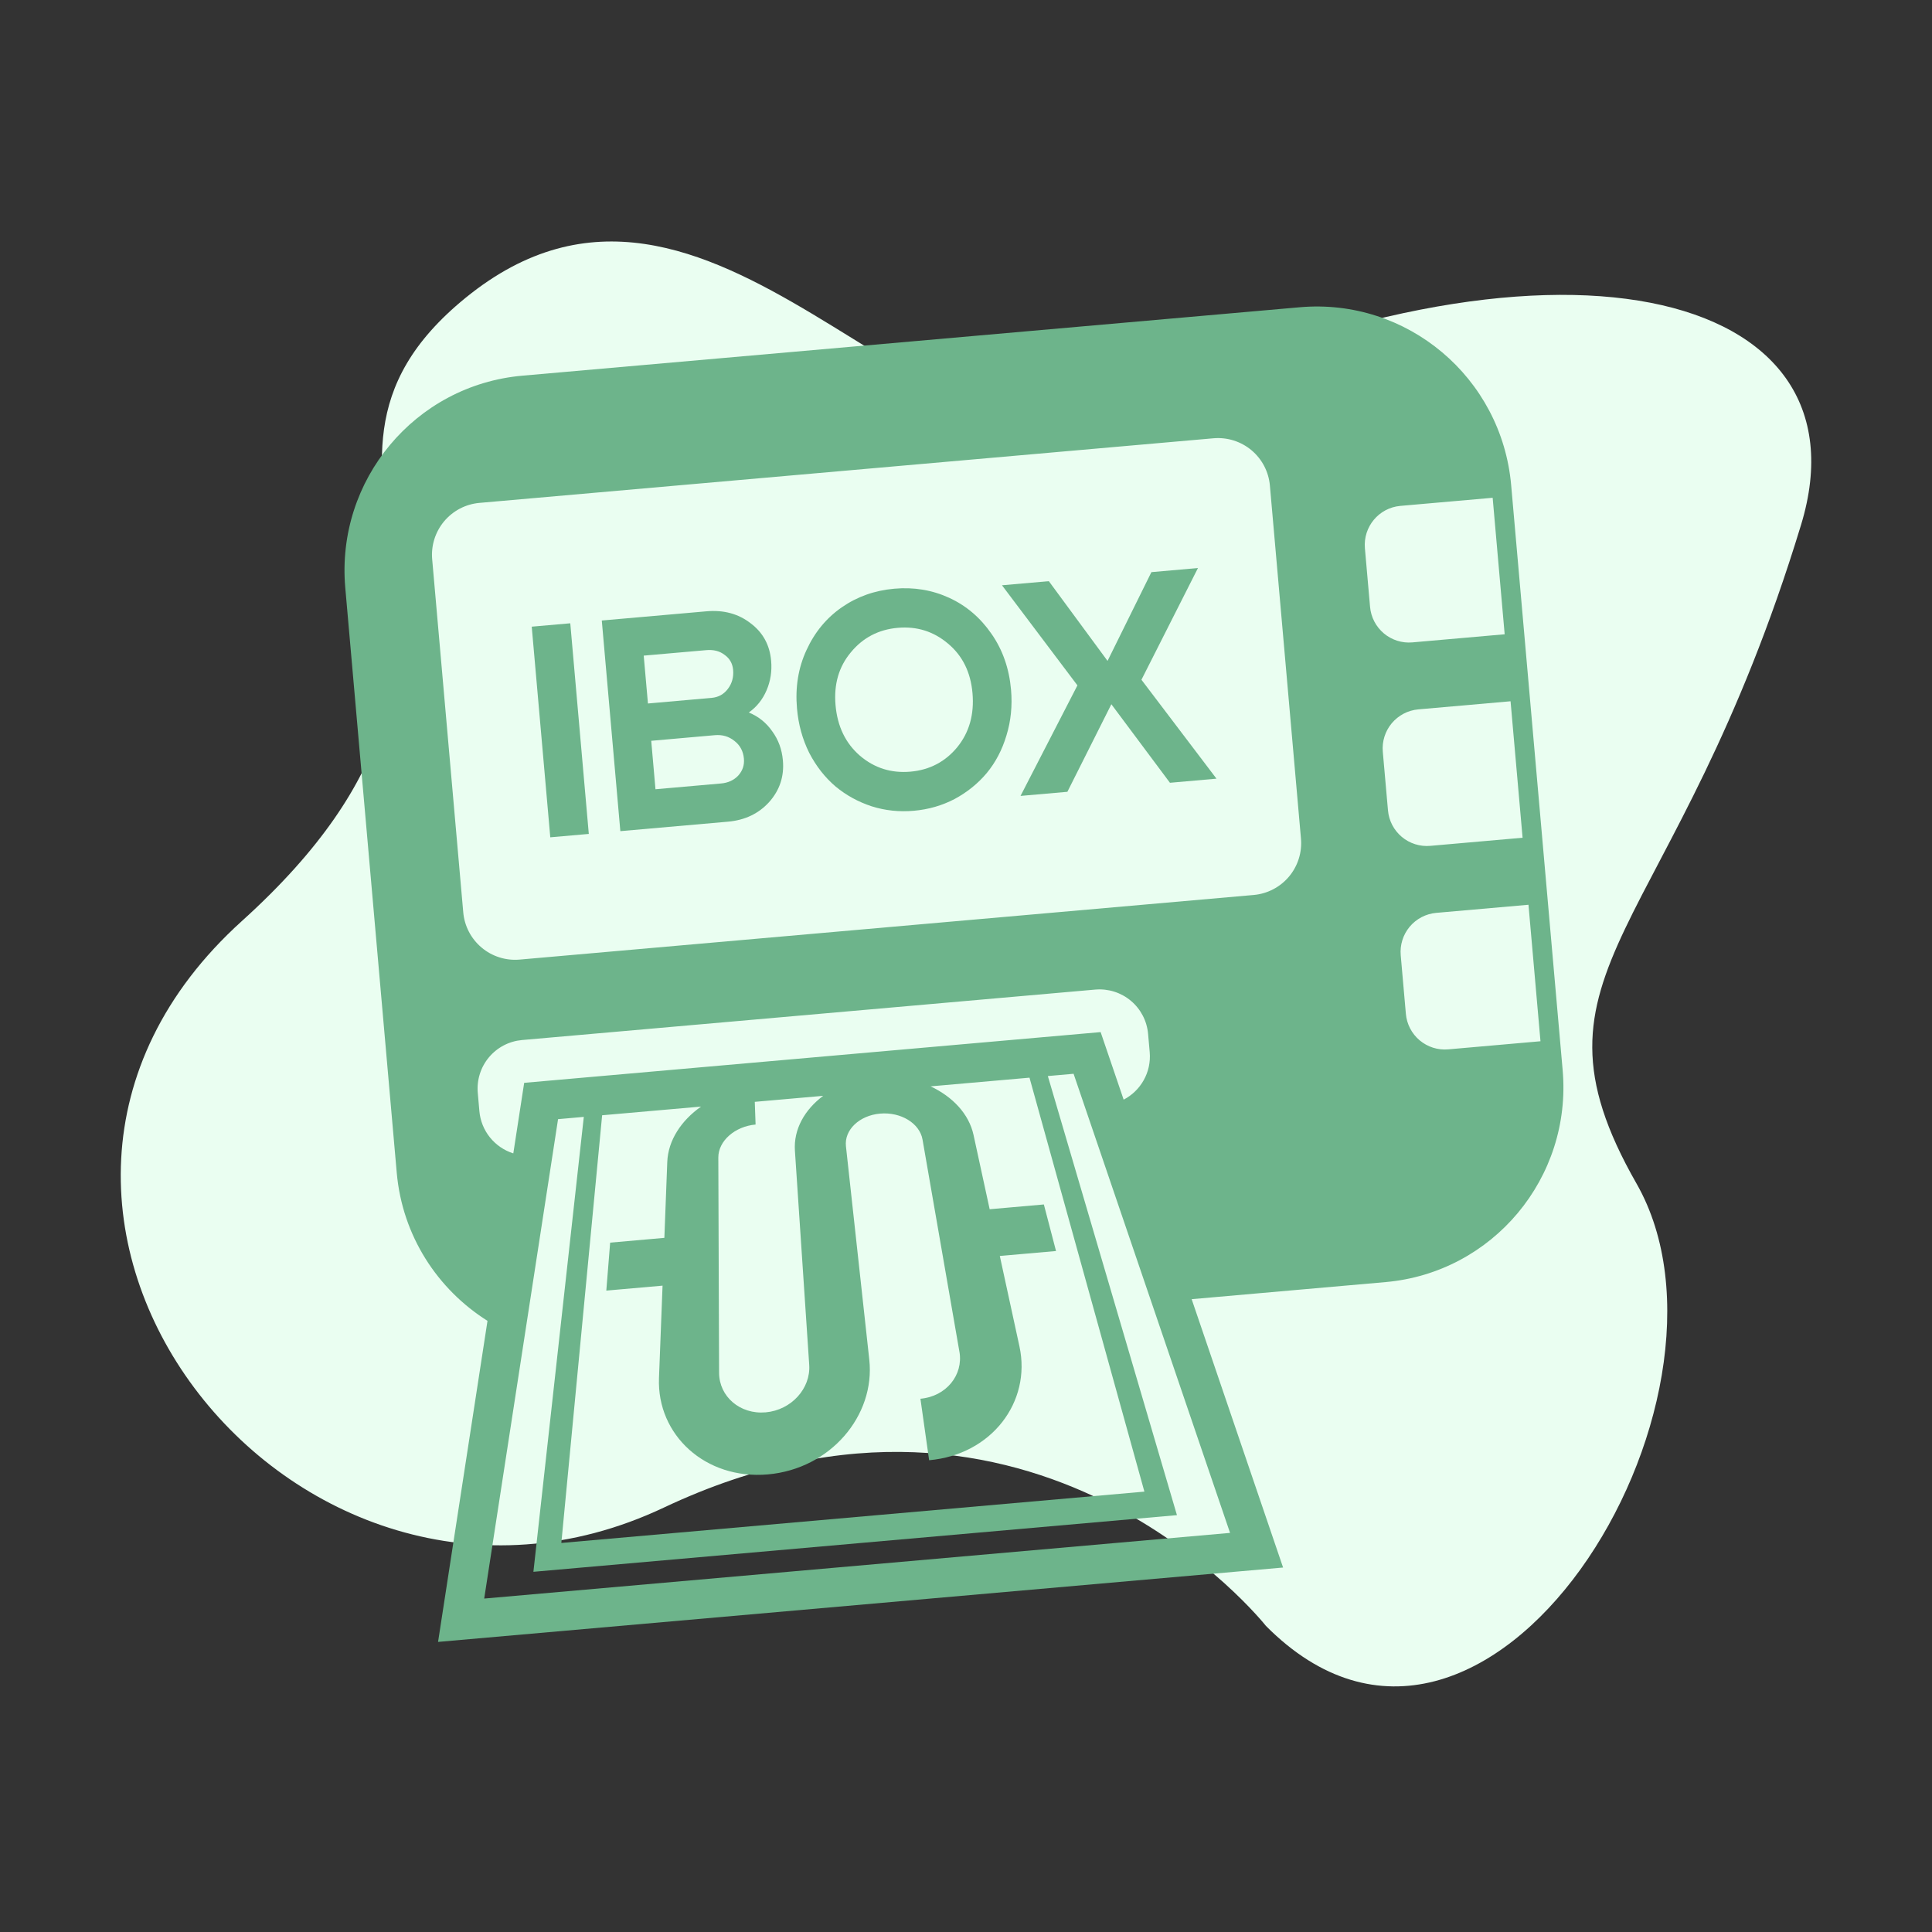
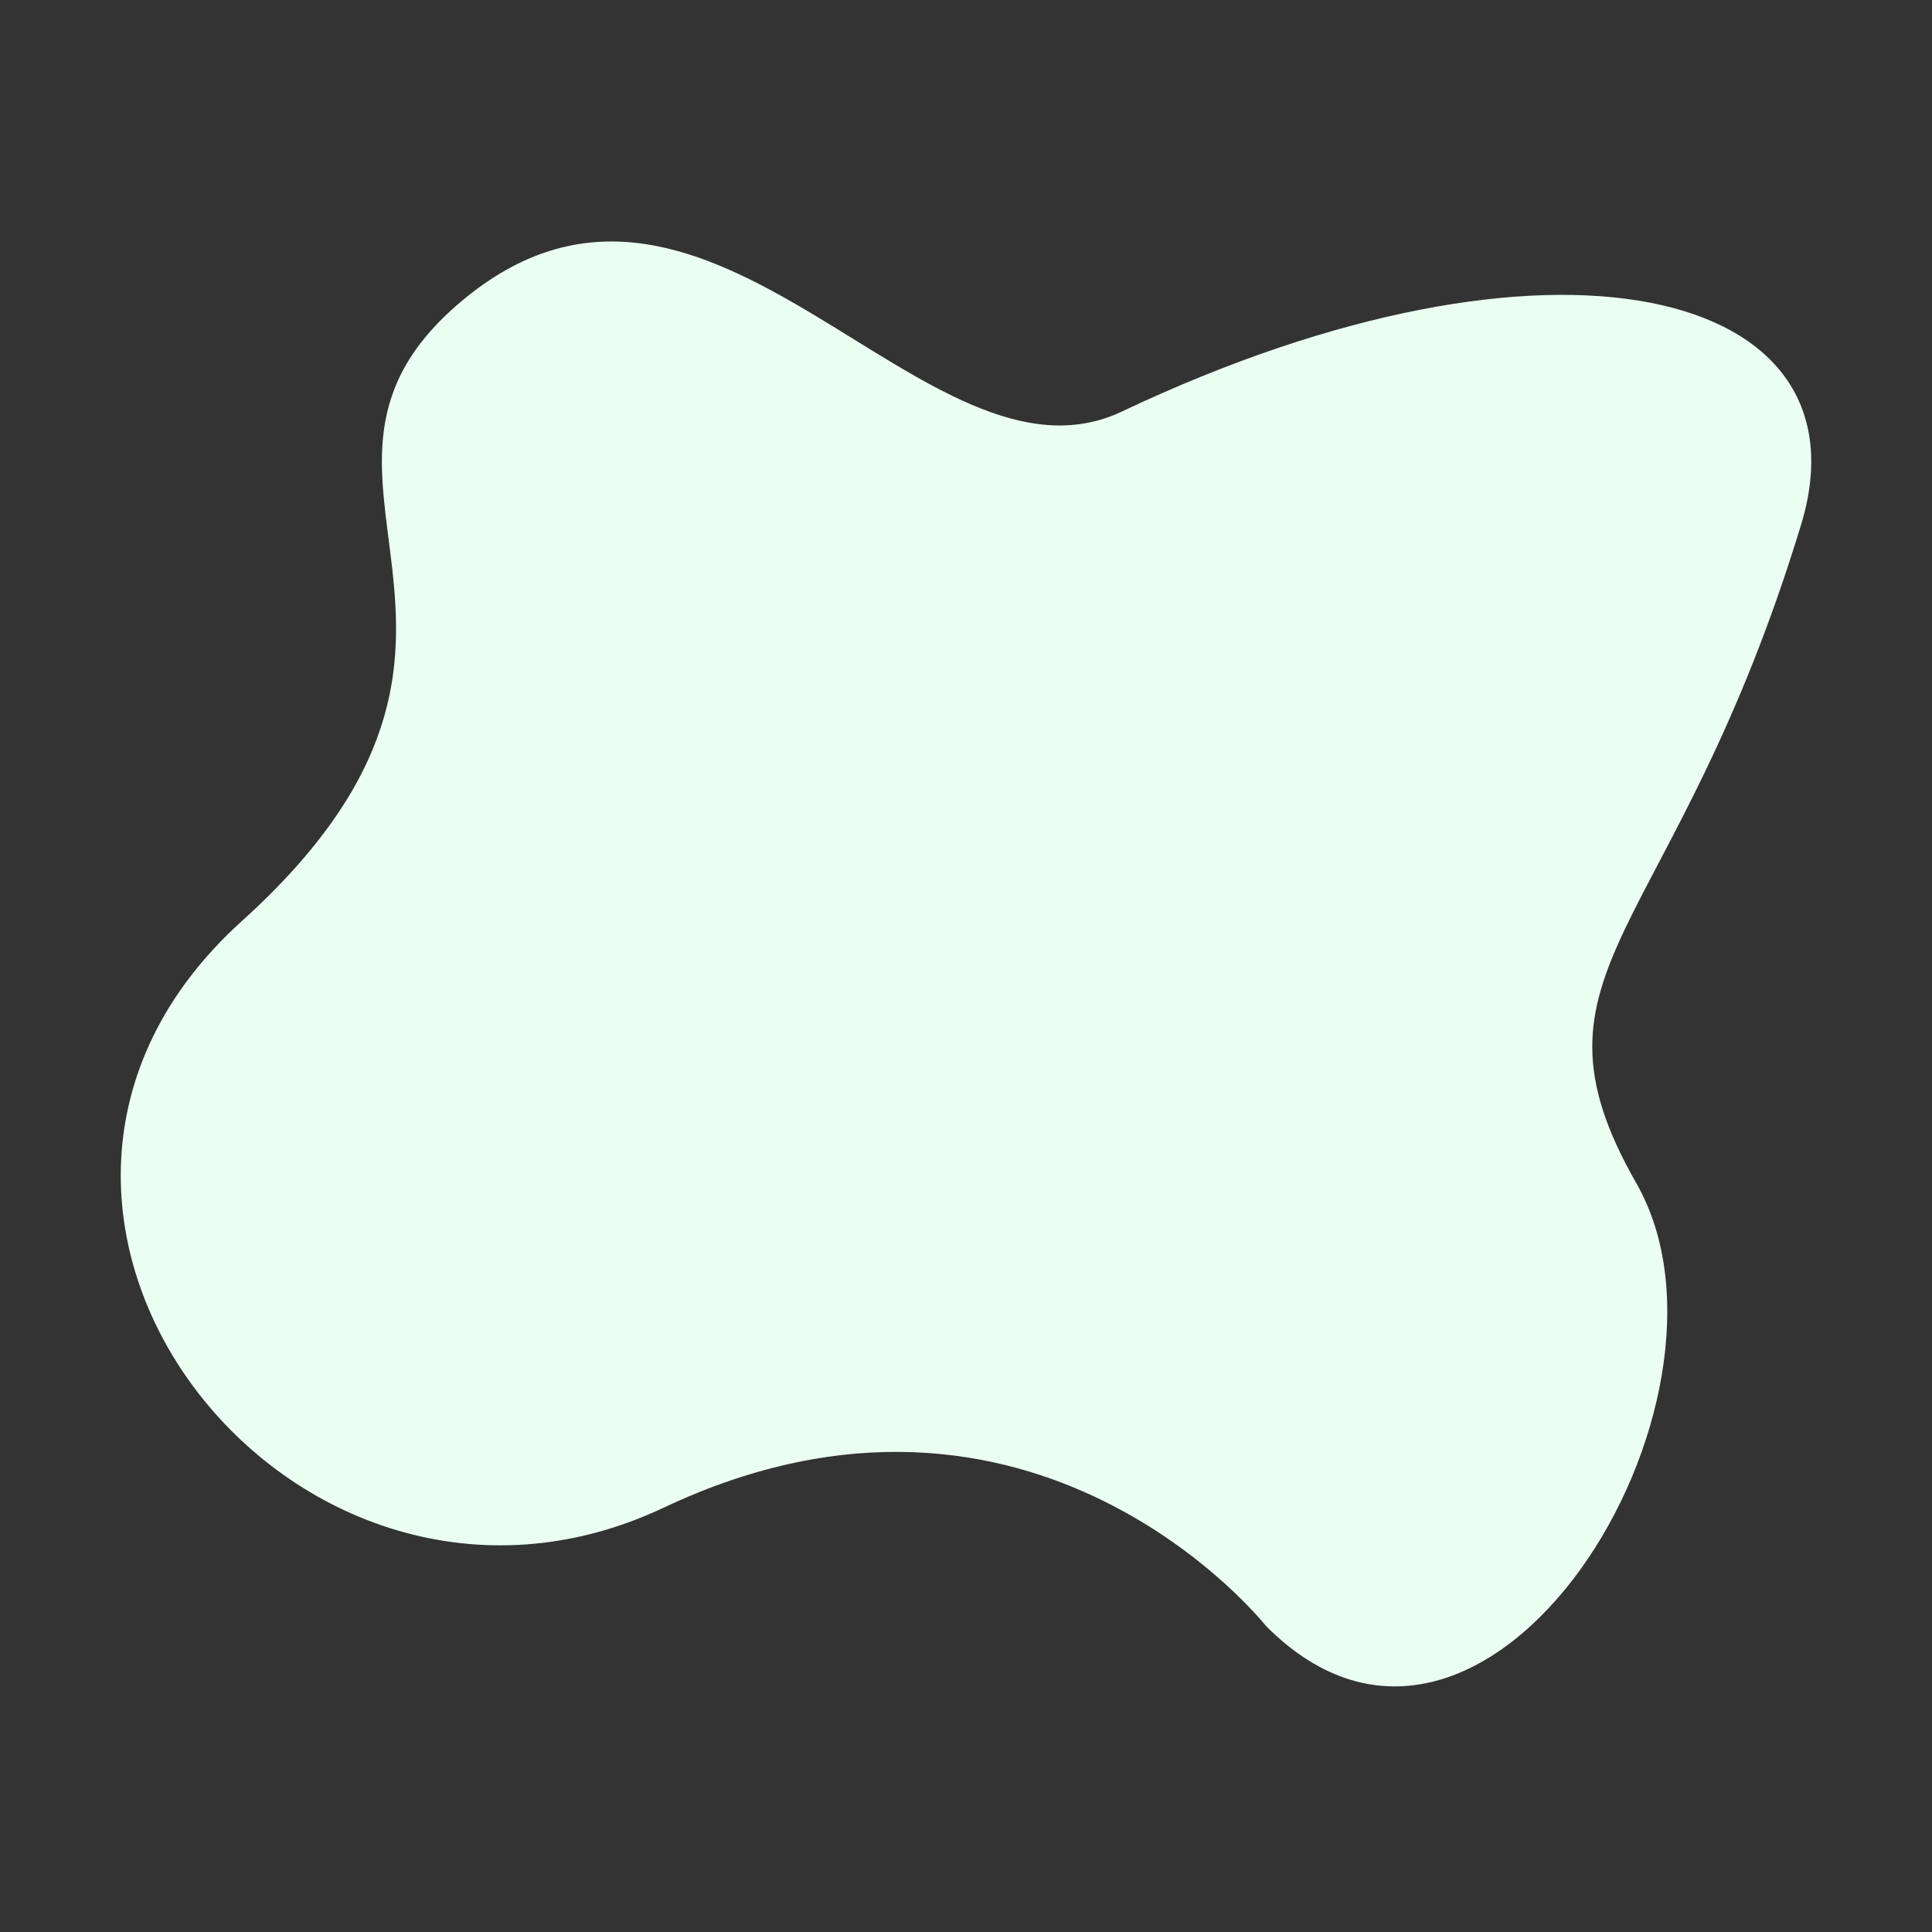
<svg xmlns="http://www.w3.org/2000/svg" width="80" height="80" viewBox="0 0 80 80" fill="none">
  <rect x="0" y="0" width="80" height="80" fill="#333333" stroke="none" />
  <path d="M52.42 67.326C52.42 67.326 42.832 55.181 27.491 62.425C12.149 69.669 -3.192 50.067 10.019 38.135C23.229 26.203 10.302 19.646 19.276 12.334C29.477 4.022 38.357 20.876 46.454 17.041C64.323 8.576 77.562 11.927 74.579 21.729C69.343 38.933 62.647 40.053 67.761 49.002C72.874 57.95 61.589 76.558 52.42 67.326Z" fill="#EAFEF1" />
  <g clip-path="url(#clip0_6269_9294)">
-     <path d="M53.816 12.723L21.632 15.556C17.188 15.947 13.904 19.878 14.297 24.337L16.428 48.557C16.66 51.183 18.122 53.392 20.186 54.694L18.139 67.988L53.13 64.908L49.344 53.796L57.37 53.089C61.814 52.698 65.098 48.767 64.706 44.308L62.574 20.088C62.18 15.628 58.261 12.331 53.816 12.723ZM19.784 45.255C19.76 44.991 19.789 44.725 19.868 44.473C19.947 44.22 20.075 43.985 20.245 43.782C20.414 43.579 20.623 43.411 20.857 43.288C21.092 43.165 21.348 43.09 21.612 43.066L45.358 40.976C45.891 40.931 46.42 41.098 46.829 41.442C47.238 41.786 47.494 42.279 47.54 42.812L47.607 43.566C47.681 44.406 47.23 45.169 46.528 45.534L45.575 42.737L21.705 44.838L21.255 47.759C20.874 47.639 20.538 47.408 20.287 47.097C20.037 46.786 19.885 46.407 19.85 46.009L19.784 45.255ZM27.63 48.117L27.51 51.257L25.265 51.455L25.106 53.441L27.435 53.236L27.287 57.065C27.198 59.419 29.212 61.28 31.795 61.052C34.378 60.825 36.25 58.622 35.995 56.298L35.029 47.466C34.953 46.785 35.588 46.187 36.442 46.112C37.297 46.036 38.082 46.51 38.2 47.187L39.727 55.97L39.728 55.97C39.896 56.94 39.176 57.825 38.113 57.919L38.473 60.465C41.055 60.237 42.713 58.053 42.213 55.751L41.4 52.007L43.728 51.802L43.224 49.874L40.98 50.072L40.313 47C40.122 46.117 39.437 45.408 38.534 44.984L42.629 44.624L47.387 61.765L23.244 63.89L24.933 46.181L29.029 45.821C28.214 46.395 27.664 47.214 27.63 48.117ZM29.744 47.931C29.742 47.243 30.433 46.64 31.287 46.565L31.254 45.625L34.086 45.376C33.324 45.946 32.855 46.757 32.916 47.651L33.508 56.516C33.574 57.495 32.767 58.388 31.706 58.482C30.643 58.575 29.779 57.83 29.776 56.845L29.744 47.931ZM50.934 63.474L20.05 66.193L23.108 46.342L24.174 46.248L22.087 65.085L48.735 62.739L43.389 44.557L44.455 44.463L50.934 63.474ZM53.87 34.721C53.895 35.003 53.865 35.287 53.78 35.557C53.695 35.827 53.558 36.078 53.377 36.295C53.195 36.512 52.972 36.691 52.722 36.822C52.471 36.953 52.196 37.034 51.914 37.059L21.513 39.735C21.232 39.759 20.948 39.728 20.678 39.642C20.408 39.557 20.158 39.419 19.942 39.237C19.725 39.055 19.547 38.832 19.416 38.581C19.286 38.33 19.206 38.056 19.182 37.774L17.896 23.164C17.87 22.882 17.901 22.598 17.985 22.328C18.07 22.058 18.206 21.807 18.388 21.589C18.569 21.372 18.792 21.193 19.042 21.061C19.293 20.93 19.567 20.849 19.849 20.824L50.25 18.148C50.532 18.124 50.816 18.155 51.086 18.24C51.356 18.326 51.607 18.463 51.824 18.645C52.041 18.828 52.219 19.051 52.35 19.302C52.48 19.554 52.56 19.828 52.584 20.11L53.87 34.721ZM63.788 43.116L59.966 43.452C59.538 43.489 59.114 43.354 58.785 43.078C58.457 42.802 58.251 42.407 58.214 41.979L58.001 39.557C57.982 39.345 58.005 39.132 58.069 38.929C58.132 38.726 58.235 38.538 58.371 38.375C58.507 38.212 58.674 38.077 58.863 37.978C59.051 37.88 59.257 37.819 59.468 37.8L63.291 37.464L63.788 43.116ZM63.047 34.689L59.224 35.025C59.013 35.044 58.799 35.02 58.597 34.956C58.394 34.892 58.206 34.789 58.043 34.652C57.881 34.516 57.747 34.348 57.649 34.16C57.551 33.971 57.491 33.765 57.473 33.553L57.259 31.131C57.24 30.919 57.263 30.706 57.327 30.503C57.39 30.3 57.493 30.112 57.629 29.949C57.766 29.786 57.933 29.651 58.121 29.552C58.309 29.454 58.515 29.393 58.727 29.374L62.549 29.038L63.047 34.689ZM62.305 26.264L58.483 26.6C58.271 26.619 58.058 26.595 57.855 26.531C57.652 26.467 57.464 26.363 57.302 26.227C57.139 26.09 57.005 25.922 56.907 25.734C56.809 25.545 56.749 25.339 56.731 25.127L56.518 22.705C56.439 21.814 57.096 21.027 57.985 20.948L61.808 20.612L62.305 26.264Z" fill="#6DB48B" />
-     <path d="M24.381 34.531L22.786 34.671L22.018 25.949L23.614 25.809L24.381 34.531Z" fill="#6DB48B" />
-     <path d="M29.245 26.921L26.655 27.148L26.83 29.13L29.469 28.897C29.747 28.873 29.971 28.748 30.141 28.524C30.311 28.3 30.383 28.038 30.357 27.739C30.333 27.474 30.216 27.266 30.005 27.117C29.801 26.959 29.548 26.894 29.245 26.921ZM29.605 30.442L26.966 30.675L27.142 32.681L29.855 32.442C30.15 32.416 30.387 32.307 30.569 32.115C30.749 31.915 30.827 31.683 30.804 31.417C30.777 31.109 30.648 30.865 30.418 30.685C30.187 30.496 29.916 30.415 29.605 30.442ZM30.143 34.024L25.687 34.416L24.919 25.694L29.252 25.313C29.964 25.25 30.572 25.414 31.077 25.805C31.589 26.187 31.874 26.706 31.931 27.362C31.97 27.794 31.906 28.201 31.742 28.584C31.578 28.967 31.333 29.273 31.006 29.503C31.409 29.668 31.733 29.929 31.978 30.284C32.231 30.63 32.378 31.031 32.418 31.488C32.476 32.144 32.287 32.718 31.852 33.208C31.416 33.69 30.846 33.962 30.143 34.024Z" fill="#6DB48B" />
    <path d="M34.598 29.199C34.675 30.08 35.013 30.778 35.611 31.295C36.208 31.803 36.904 32.022 37.698 31.953C38.491 31.883 39.138 31.545 39.637 30.941C40.136 30.327 40.346 29.581 40.269 28.7C40.193 27.836 39.857 27.154 39.26 26.654C38.663 26.146 37.967 25.927 37.173 25.997C36.38 26.067 35.733 26.404 35.234 27.009C34.734 27.605 34.522 28.335 34.598 29.199ZM33.002 29.34C32.924 28.459 33.055 27.652 33.395 26.919C33.734 26.178 34.222 25.587 34.859 25.146C35.497 24.704 36.221 24.448 37.031 24.377C37.841 24.305 38.598 24.431 39.303 24.754C40.008 25.078 40.592 25.574 41.055 26.245C41.517 26.908 41.787 27.679 41.865 28.56C41.923 29.224 41.859 29.858 41.673 30.46C41.495 31.053 41.223 31.571 40.857 32.013C40.492 32.447 40.049 32.804 39.529 33.085C39.009 33.356 38.446 33.519 37.84 33.572C37.235 33.626 36.652 33.564 36.092 33.387C35.531 33.202 35.033 32.928 34.597 32.565C34.16 32.193 33.798 31.731 33.51 31.178C33.23 30.617 33.06 30.004 33.002 29.34Z" fill="#6DB48B" />
-     <path d="M50.372 32.243L48.445 32.413L46.019 29.161L44.198 32.787L42.258 32.957L44.614 28.38L41.49 24.235L43.43 24.065L45.861 27.367L47.677 23.691L49.605 23.521L47.265 28.147L50.372 32.243Z" fill="#6DB48B" />
  </g>
  <defs>
    <clipPath id="clip0_6269_9294">
-       <rect width="55.386" height="55.386" fill="white" transform="translate(9.986 14.843) rotate(-5.03)" />
-     </clipPath>
+       </clipPath>
  </defs>
</svg>